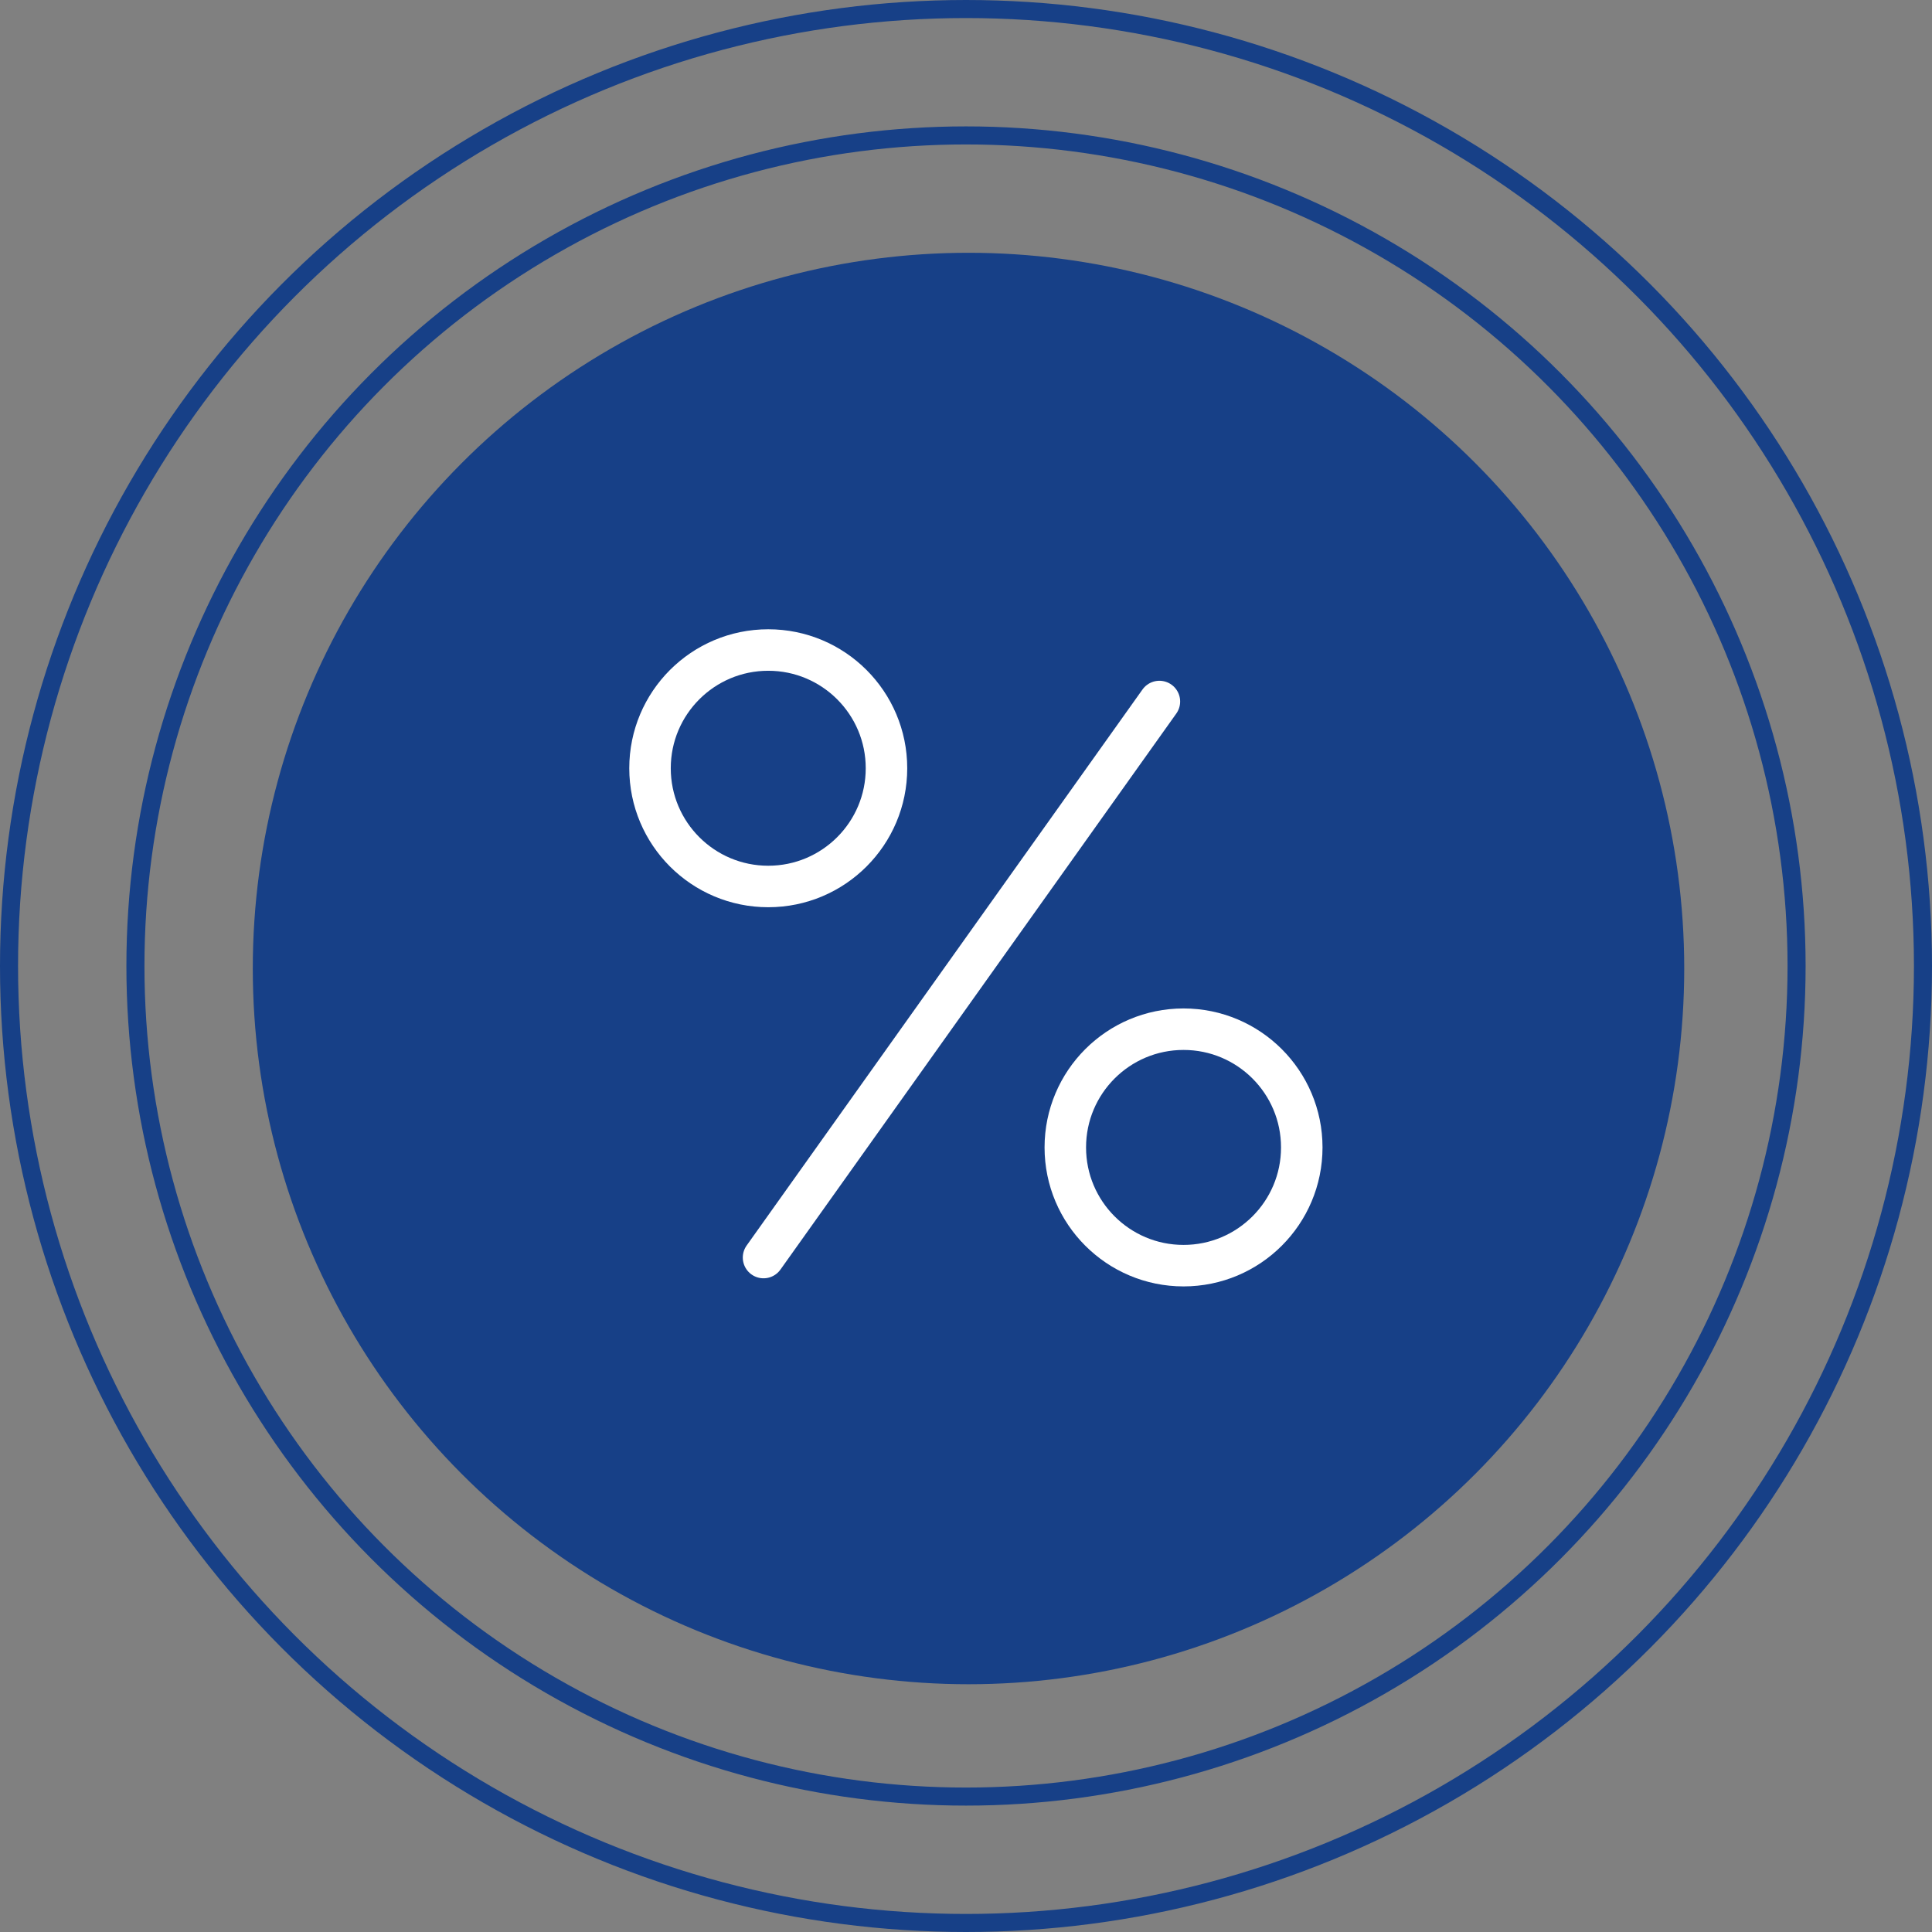
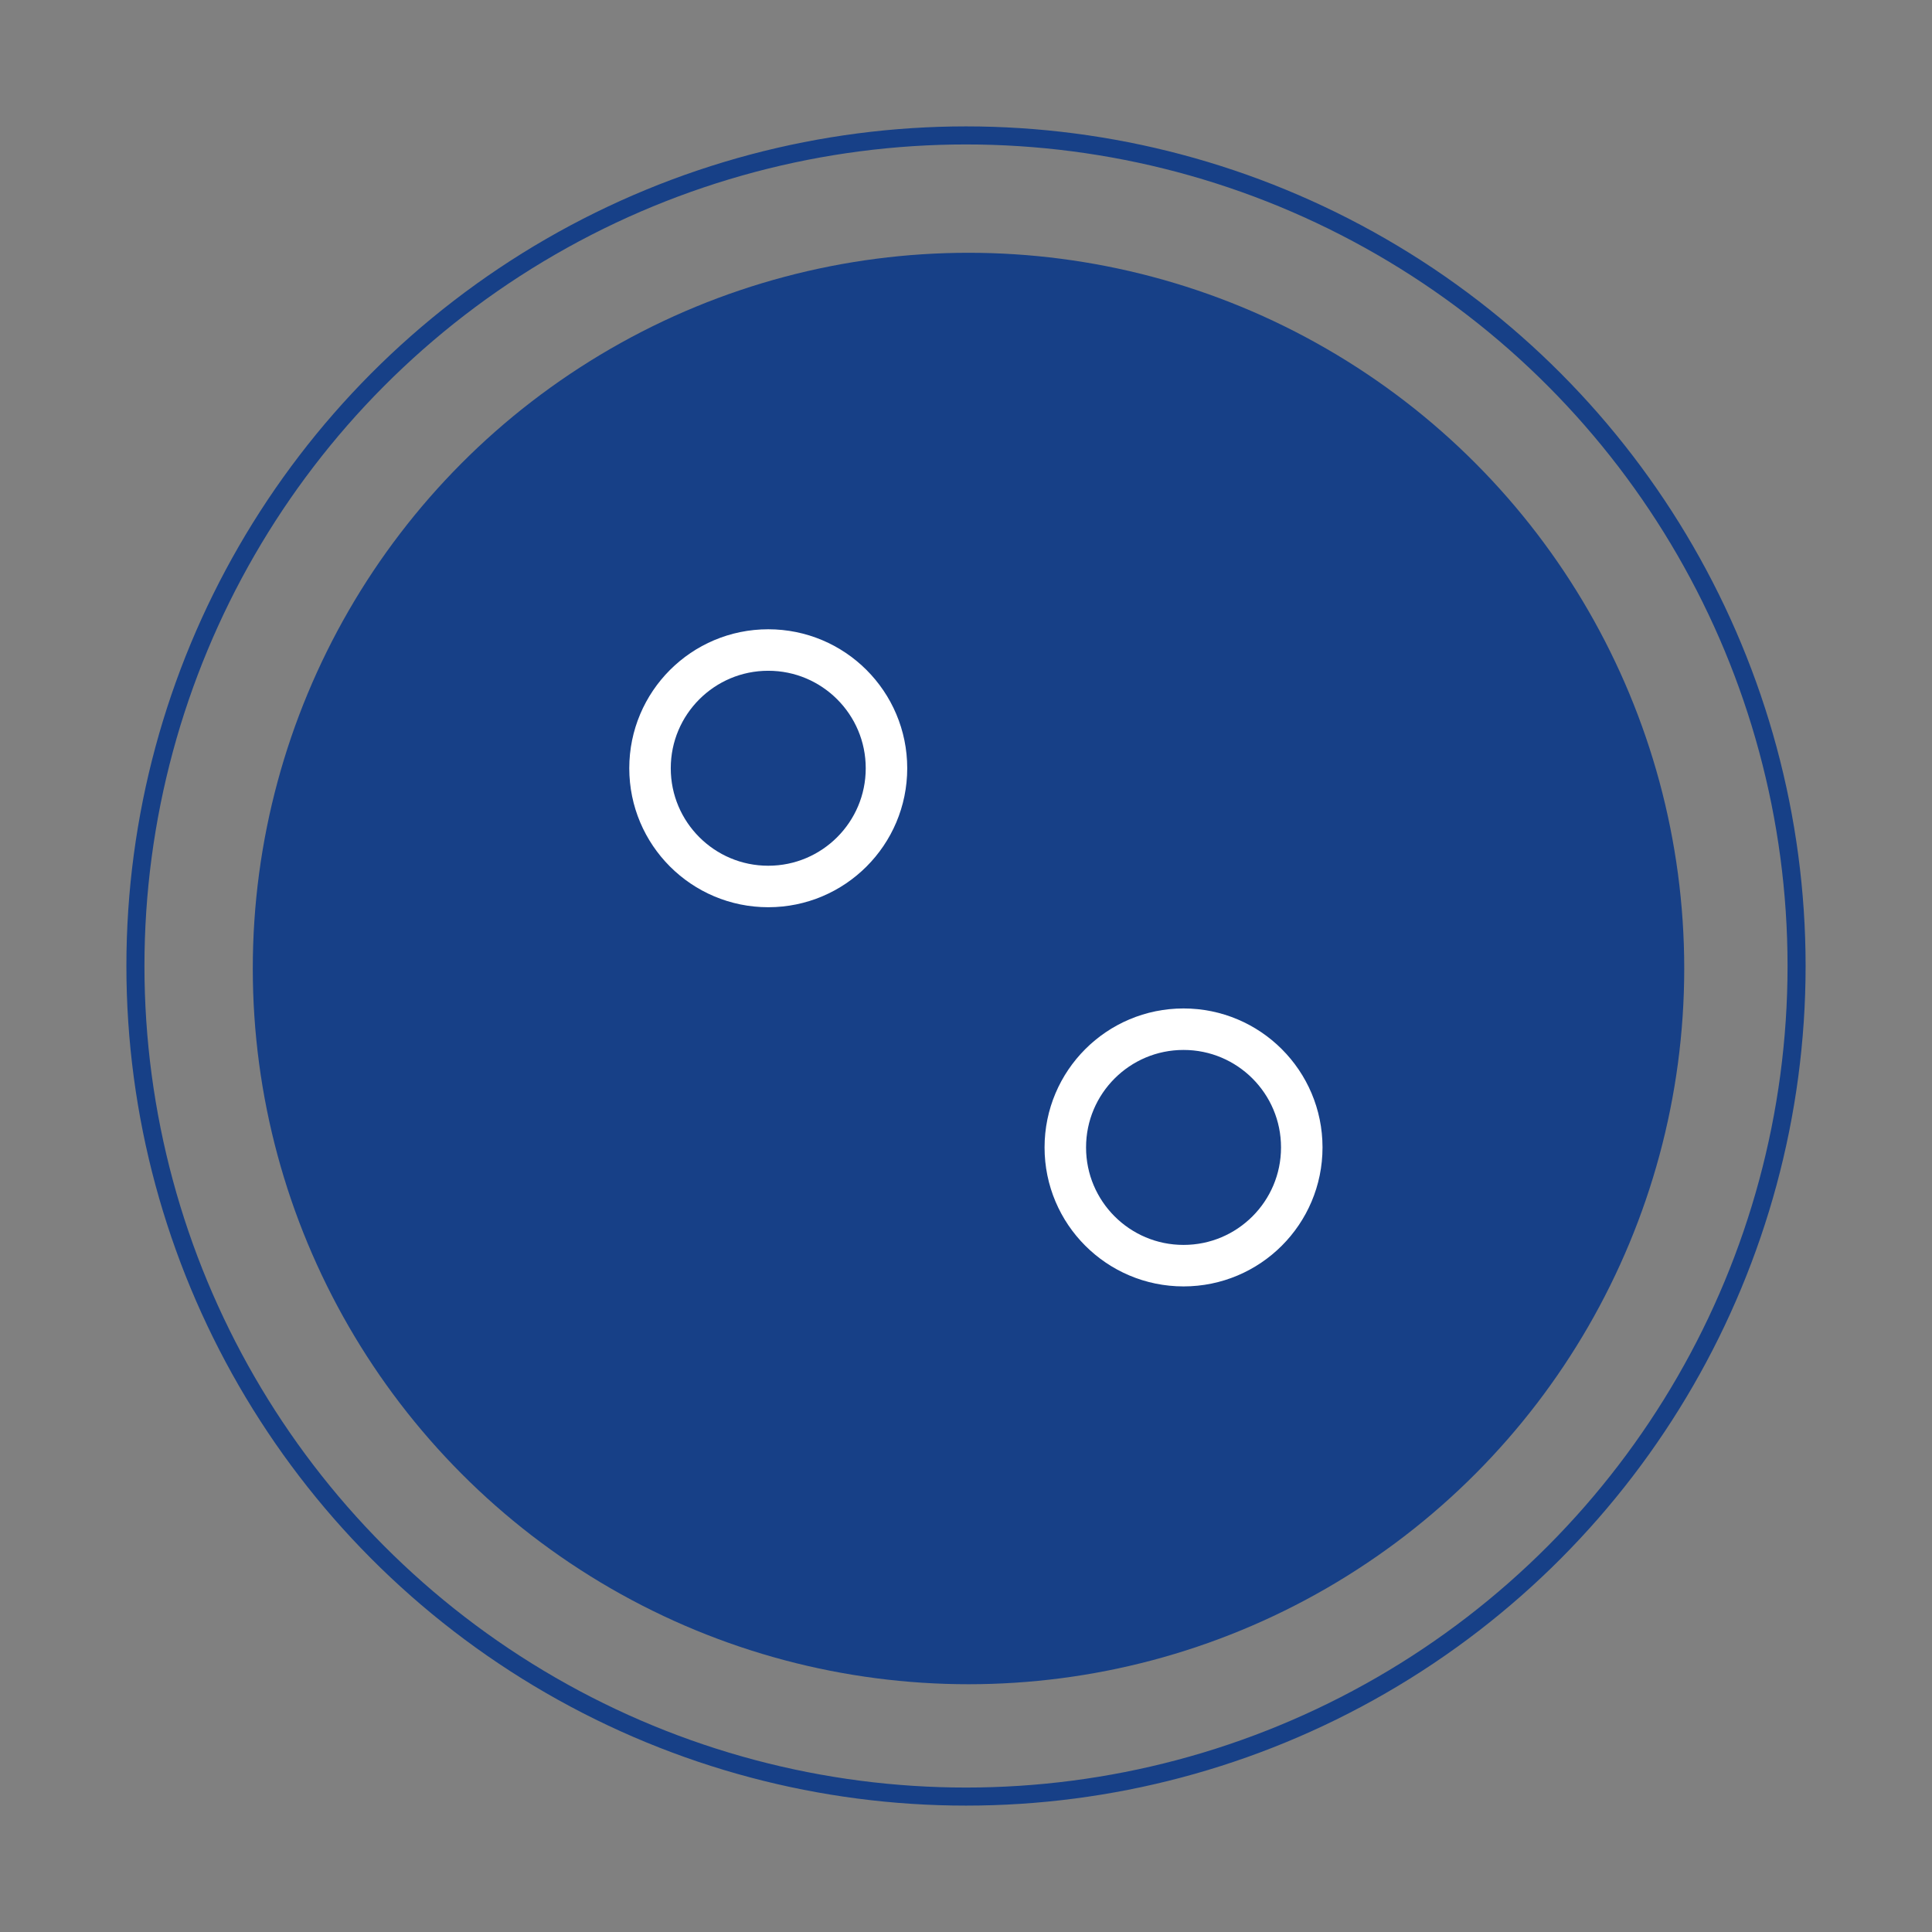
<svg xmlns="http://www.w3.org/2000/svg" width="107" height="107" viewBox="0 0 107 107" fill="none">
  <rect x="0" y="0" width="107" height="107" fill="#808080" stroke="none" />
  <circle cx="53.639" cy="53.639" r="39.639" fill="#174087" />
  <circle cx="53.5" cy="53.5" r="46" stroke="#174087" />
-   <circle cx="53.5" cy="53.5" r="53" stroke="#174087" />
  <circle cx="42.548" cy="42.548" r="6.548" stroke="white" stroke-width="2.298" stroke-linecap="round" />
  <circle cx="65.548" cy="63.548" r="6.548" stroke="white" stroke-width="2.298" stroke-linecap="round" />
-   <path d="M42.287 69.647L64.211 38.852" stroke="white" stroke-width="2.298" stroke-linecap="round" />
</svg>